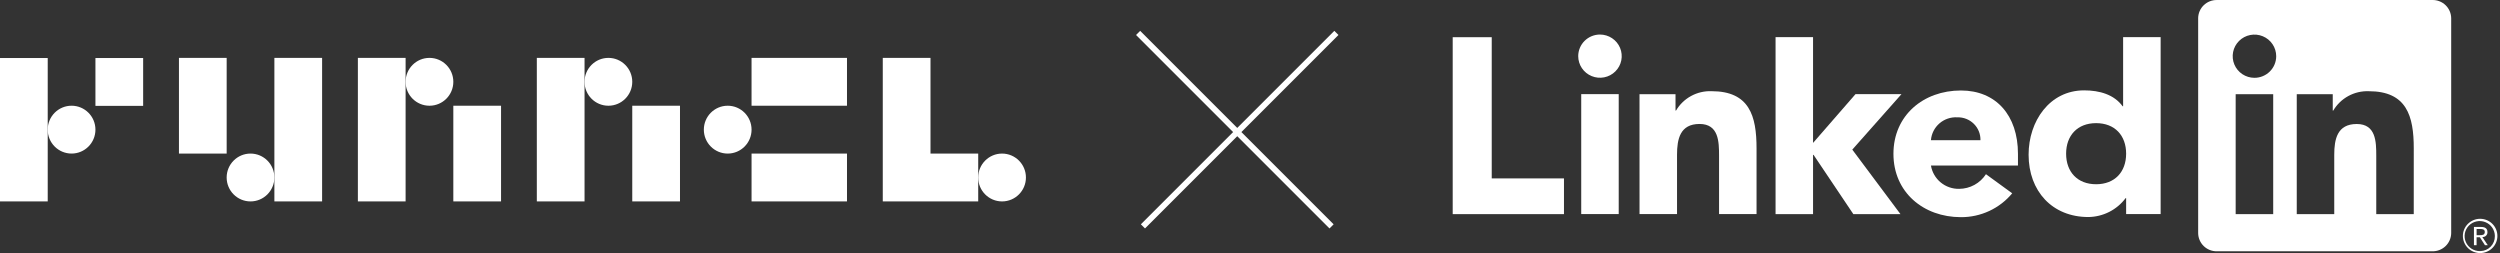
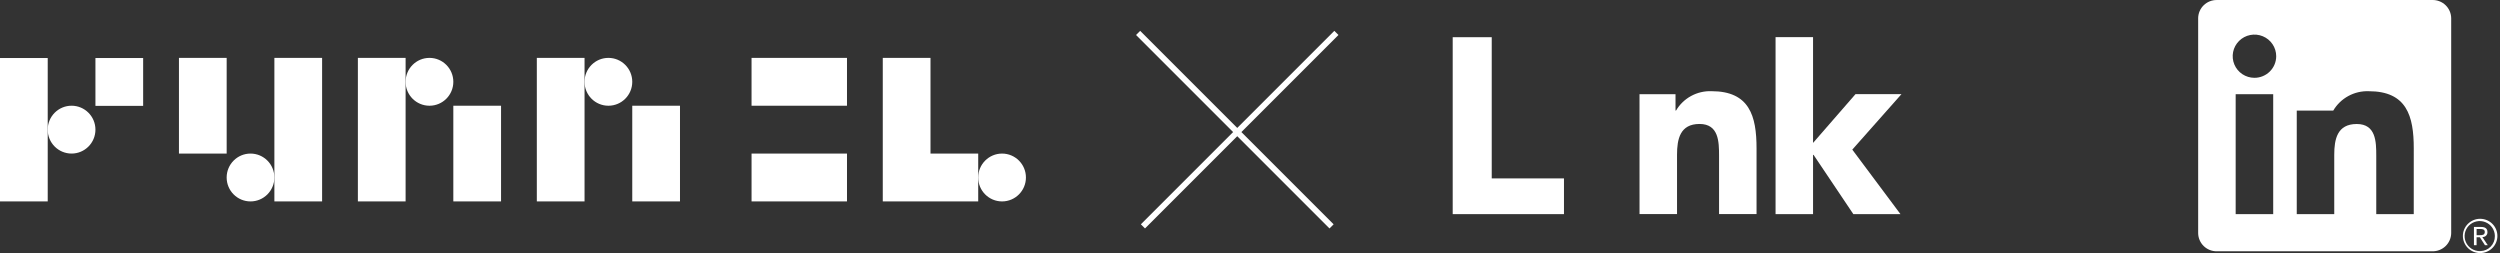
<svg xmlns="http://www.w3.org/2000/svg" width="296" height="30" viewBox="0 0 296 30" fill="none">
  <rect x="0" y="0" width="296" height="30" fill="#333333" stroke="none" />
  <g clip-path="url(#clip0_9486_7639)">
    <path d="M293.954 28.063C294.03 28.064 294.105 28.049 294.175 28.02C294.245 27.99 294.309 27.947 294.361 27.892C294.414 27.838 294.454 27.773 294.48 27.702C294.507 27.631 294.518 27.556 294.513 27.48C294.513 27.067 294.262 26.87 293.747 26.87H292.915V29.034H293.228V28.09H293.613L293.622 28.102L294.219 29.034H294.553L293.911 28.069L293.954 28.063ZM293.592 27.846H293.229V27.115H293.689C293.927 27.115 294.198 27.153 294.198 27.462C294.198 27.818 293.924 27.846 293.59 27.846" fill="white" />
    <path d="M172 4.402H176.621V21.119H185.175V25.354H172V4.402Z" fill="white" />
-     <path d="M187.217 11.148H191.656V25.346H187.217V11.148ZM189.437 4.09C189.946 4.09 190.444 4.24 190.867 4.521C191.291 4.802 191.621 5.202 191.816 5.669C192.01 6.136 192.061 6.65 191.962 7.147C191.863 7.643 191.617 8.098 191.257 8.456C190.897 8.814 190.438 9.057 189.939 9.156C189.439 9.254 188.921 9.204 188.451 9.01C187.98 8.816 187.578 8.489 187.295 8.068C187.012 7.648 186.861 7.153 186.861 6.647C186.861 6.311 186.928 5.979 187.057 5.669C187.187 5.358 187.377 5.076 187.616 4.839C187.855 4.601 188.139 4.413 188.451 4.284C188.764 4.156 189.099 4.09 189.437 4.09Z" fill="white" />
    <path d="M210.226 4.399H214.665V16.921L219.695 11.142H225.138L219.312 17.715L225.015 25.352H219.436L214.724 18.334H214.665V25.351H210.227L210.226 4.399Z" fill="white" />
    <path d="M194.118 11.15H198.381V13.09H198.442C198.867 12.366 199.483 11.77 200.224 11.366C200.964 10.962 201.801 10.765 202.645 10.797C207.146 10.797 207.975 13.738 207.975 17.559V25.345H203.536V18.443C203.536 16.795 203.505 14.677 201.224 14.677C198.916 14.677 198.56 16.471 198.56 18.323V25.343H194.121L194.118 11.15Z" fill="white" />
-     <path d="M234.486 16.596C234.494 16.238 234.429 15.882 234.295 15.55C234.162 15.218 233.961 14.917 233.706 14.664C233.451 14.411 233.148 14.212 232.813 14.079C232.479 13.946 232.12 13.882 231.76 13.891C230.985 13.843 230.221 14.1 229.634 14.606C229.048 15.112 228.685 15.826 228.623 16.596H234.486ZM238.246 22.887C237.508 23.776 236.581 24.49 235.531 24.979C234.481 25.467 233.335 25.718 232.176 25.712C227.737 25.712 224.183 22.769 224.183 18.212C224.183 13.655 227.736 10.714 232.176 10.714C236.325 10.714 238.927 13.653 238.927 18.212V19.595H228.623C228.752 20.378 229.161 21.09 229.776 21.598C230.39 22.106 231.169 22.376 231.969 22.359C232.601 22.355 233.222 22.194 233.775 21.891C234.328 21.588 234.796 21.152 235.137 20.624L238.246 22.887Z" fill="white" />
-     <path d="M248.179 14.58C245.96 14.58 244.628 16.052 244.628 18.197C244.628 20.341 245.959 21.814 248.179 21.814C250.399 21.814 251.734 20.345 251.734 18.197C251.734 16.048 250.402 14.58 248.179 14.58ZM255.82 25.343H251.734V23.46H251.673C251.161 24.145 250.496 24.703 249.73 25.091C248.965 25.479 248.119 25.686 247.26 25.696C242.995 25.696 240.186 22.639 240.186 18.316C240.186 14.345 242.672 10.699 246.759 10.699C248.596 10.699 250.312 11.198 251.319 12.582H251.377V4.398H255.82L255.82 25.343Z" fill="white" />
-     <path d="M285.788 25.352H281.349V18.448C281.349 16.801 281.32 14.682 279.04 14.682C276.729 14.682 276.375 16.476 276.375 18.328V25.351H271.936V11.154H276.197V13.094H276.257C276.683 12.37 277.3 11.774 278.04 11.37C278.78 10.966 279.617 10.769 280.461 10.8C284.961 10.8 285.79 13.74 285.79 17.563L285.788 25.352ZM266.927 9.213C266.418 9.213 265.92 9.063 265.496 8.782C265.072 8.501 264.742 8.101 264.547 7.634C264.352 7.167 264.301 6.652 264.4 6.156C264.499 5.66 264.745 5.204 265.105 4.846C265.465 4.488 265.924 4.244 266.424 4.145C266.923 4.047 267.441 4.097 267.912 4.291C268.383 4.484 268.785 4.812 269.068 5.233C269.351 5.653 269.503 6.148 269.503 6.654C269.503 6.99 269.436 7.323 269.307 7.633C269.177 7.944 268.988 8.226 268.749 8.463C268.509 8.701 268.225 8.889 267.913 9.018C267.6 9.147 267.265 9.213 266.927 9.213ZM269.147 25.352H264.703V11.154H269.147V25.352ZM288.001 0.002H262.472C261.893 -0.004 261.335 0.218 260.92 0.62C260.506 1.022 260.269 1.571 260.262 2.147V27.606C260.269 28.182 260.505 28.732 260.92 29.134C261.334 29.537 261.893 29.759 262.472 29.753H288.001C288.582 29.76 289.142 29.538 289.558 29.136C289.974 28.733 290.213 28.183 290.221 27.606V2.145C290.212 1.568 289.974 1.018 289.558 0.616C289.142 0.214 288.582 -0.007 288.001 0" fill="white" />
+     <path d="M285.788 25.352H281.349V18.448C281.349 16.801 281.32 14.682 279.04 14.682C276.729 14.682 276.375 16.476 276.375 18.328V25.351H271.936V11.154V13.094H276.257C276.683 12.37 277.3 11.774 278.04 11.37C278.78 10.966 279.617 10.769 280.461 10.8C284.961 10.8 285.79 13.74 285.79 17.563L285.788 25.352ZM266.927 9.213C266.418 9.213 265.92 9.063 265.496 8.782C265.072 8.501 264.742 8.101 264.547 7.634C264.352 7.167 264.301 6.652 264.4 6.156C264.499 5.66 264.745 5.204 265.105 4.846C265.465 4.488 265.924 4.244 266.424 4.145C266.923 4.047 267.441 4.097 267.912 4.291C268.383 4.484 268.785 4.812 269.068 5.233C269.351 5.653 269.503 6.148 269.503 6.654C269.503 6.99 269.436 7.323 269.307 7.633C269.177 7.944 268.988 8.226 268.749 8.463C268.509 8.701 268.225 8.889 267.913 9.018C267.6 9.147 267.265 9.213 266.927 9.213ZM269.147 25.352H264.703V11.154H269.147V25.352ZM288.001 0.002H262.472C261.893 -0.004 261.335 0.218 260.92 0.62C260.506 1.022 260.269 1.571 260.262 2.147V27.606C260.269 28.182 260.505 28.732 260.92 29.134C261.334 29.537 261.893 29.759 262.472 29.753H288.001C288.582 29.76 289.142 29.538 289.558 29.136C289.974 28.733 290.213 28.183 290.221 27.606V2.145C290.212 1.568 289.974 1.018 289.558 0.616C289.142 0.214 288.582 -0.007 288.001 0" fill="white" />
    <path d="M293.63 25.906C293.09 25.911 292.574 26.128 292.194 26.51C291.815 26.892 291.604 27.408 291.606 27.944C291.609 28.481 291.825 28.994 292.208 29.373C292.591 29.751 293.109 29.963 293.649 29.963C294.189 29.963 294.708 29.751 295.09 29.373C295.473 28.994 295.69 28.481 295.692 27.944C295.695 27.408 295.483 26.892 295.104 26.51C294.725 26.128 294.209 25.911 293.669 25.906H293.63ZM293.63 29.731C293.275 29.737 292.927 29.638 292.63 29.448C292.332 29.257 292.098 28.983 291.957 28.66C291.816 28.338 291.774 27.981 291.837 27.634C291.901 27.288 292.066 26.968 292.312 26.715C292.559 26.463 292.875 26.288 293.221 26.213C293.567 26.139 293.928 26.168 294.258 26.298C294.587 26.427 294.871 26.65 295.073 26.939C295.274 27.229 295.385 27.571 295.391 27.923C295.391 27.933 295.391 27.942 295.391 27.953C295.401 28.414 295.226 28.861 294.904 29.194C294.583 29.527 294.141 29.72 293.676 29.73H293.63" fill="white" />
  </g>
  <path d="M104.521 6.854V12.518V18.183V23.847H110.171H115.82V21.015V18.183H110.171V12.518V6.854H104.521Z" fill="white" />
  <path d="M88.983 6.854V12.518H94.634H100.283V6.854H88.983Z" fill="white" />
  <path d="M94.635 18.183H88.984V23.847H94.635H100.284V18.183H94.635Z" fill="white" />
-   <path d="M86.16 12.518C84.6 12.518 83.335 13.786 83.335 15.351C83.335 16.915 84.599 18.183 86.16 18.183C87.721 18.183 88.985 16.915 88.985 15.351C88.985 13.786 87.721 12.518 86.16 12.518Z" fill="white" />
  <path d="M118.644 18.183C117.085 18.183 115.819 19.45 115.819 21.015C115.819 22.58 117.084 23.848 118.644 23.848C120.205 23.848 121.47 22.58 121.47 21.015C121.47 19.45 120.205 18.183 118.644 18.183Z" fill="white" />
  <path d="M5.65 6.87H0V12.518V18.183V23.847H5.65V18.183V15.349V12.518V6.87Z" fill="white" />
  <path d="M16.949 6.87H11.3V12.534H16.949V6.87Z" fill="white" />
  <path d="M8.475 12.517C6.915 12.517 5.649 13.785 5.649 15.35C5.649 16.914 6.914 18.182 8.475 18.182C10.035 18.182 11.3 16.914 11.3 15.35C11.3 13.785 10.035 12.517 8.475 12.517Z" fill="white" />
  <path d="M26.837 12.518V6.854H21.188V12.518V18.183H26.837V12.518Z" fill="white" />
  <path d="M32.487 12.518V18.183V21.015V23.847H38.137V18.183V12.518V6.854H32.487V12.518Z" fill="white" />
  <path d="M29.661 18.183C28.101 18.183 26.836 19.451 26.836 21.016C26.836 22.58 28.1 23.848 29.661 23.848C31.222 23.848 32.486 22.58 32.486 21.016C32.486 19.451 31.222 18.183 29.661 18.183Z" fill="white" />
  <path d="M53.674 18.183V23.847H59.324V18.183V12.518H53.674V18.183Z" fill="white" />
  <path d="M42.373 6.854V12.518V18.183V23.847H48.023V18.183V12.518V9.686V6.854H42.373Z" fill="white" />
  <path d="M50.849 6.854C49.289 6.854 48.023 8.121 48.023 9.686C48.023 11.251 49.288 12.518 50.849 12.518C52.409 12.518 53.674 11.251 53.674 9.686C53.674 8.121 52.409 6.854 50.849 6.854Z" fill="white" />
  <path d="M74.86 18.183V23.847H80.51V18.183V12.518H74.86V18.183Z" fill="white" />
  <path d="M63.56 6.854V12.518V18.183V23.847H69.21V18.183V12.518V9.686V6.854H63.56Z" fill="white" />
  <path d="M72.035 6.854C70.475 6.854 69.21 8.121 69.21 9.686C69.21 11.251 70.474 12.518 72.035 12.518C73.596 12.518 74.86 11.251 74.86 9.686C74.86 8.121 73.595 6.854 72.035 6.854Z" fill="white" />
  <path d="M158.229 3.899L135.324 26.803M157.657 26.803L134.752 3.898" stroke="white" stroke-width="0.692" />
  <defs>
    <clipPath id="clip0_9486_7639">
      <rect width="123.692" height="30" fill="white" transform="translate(172)" />
    </clipPath>
  </defs>
</svg>